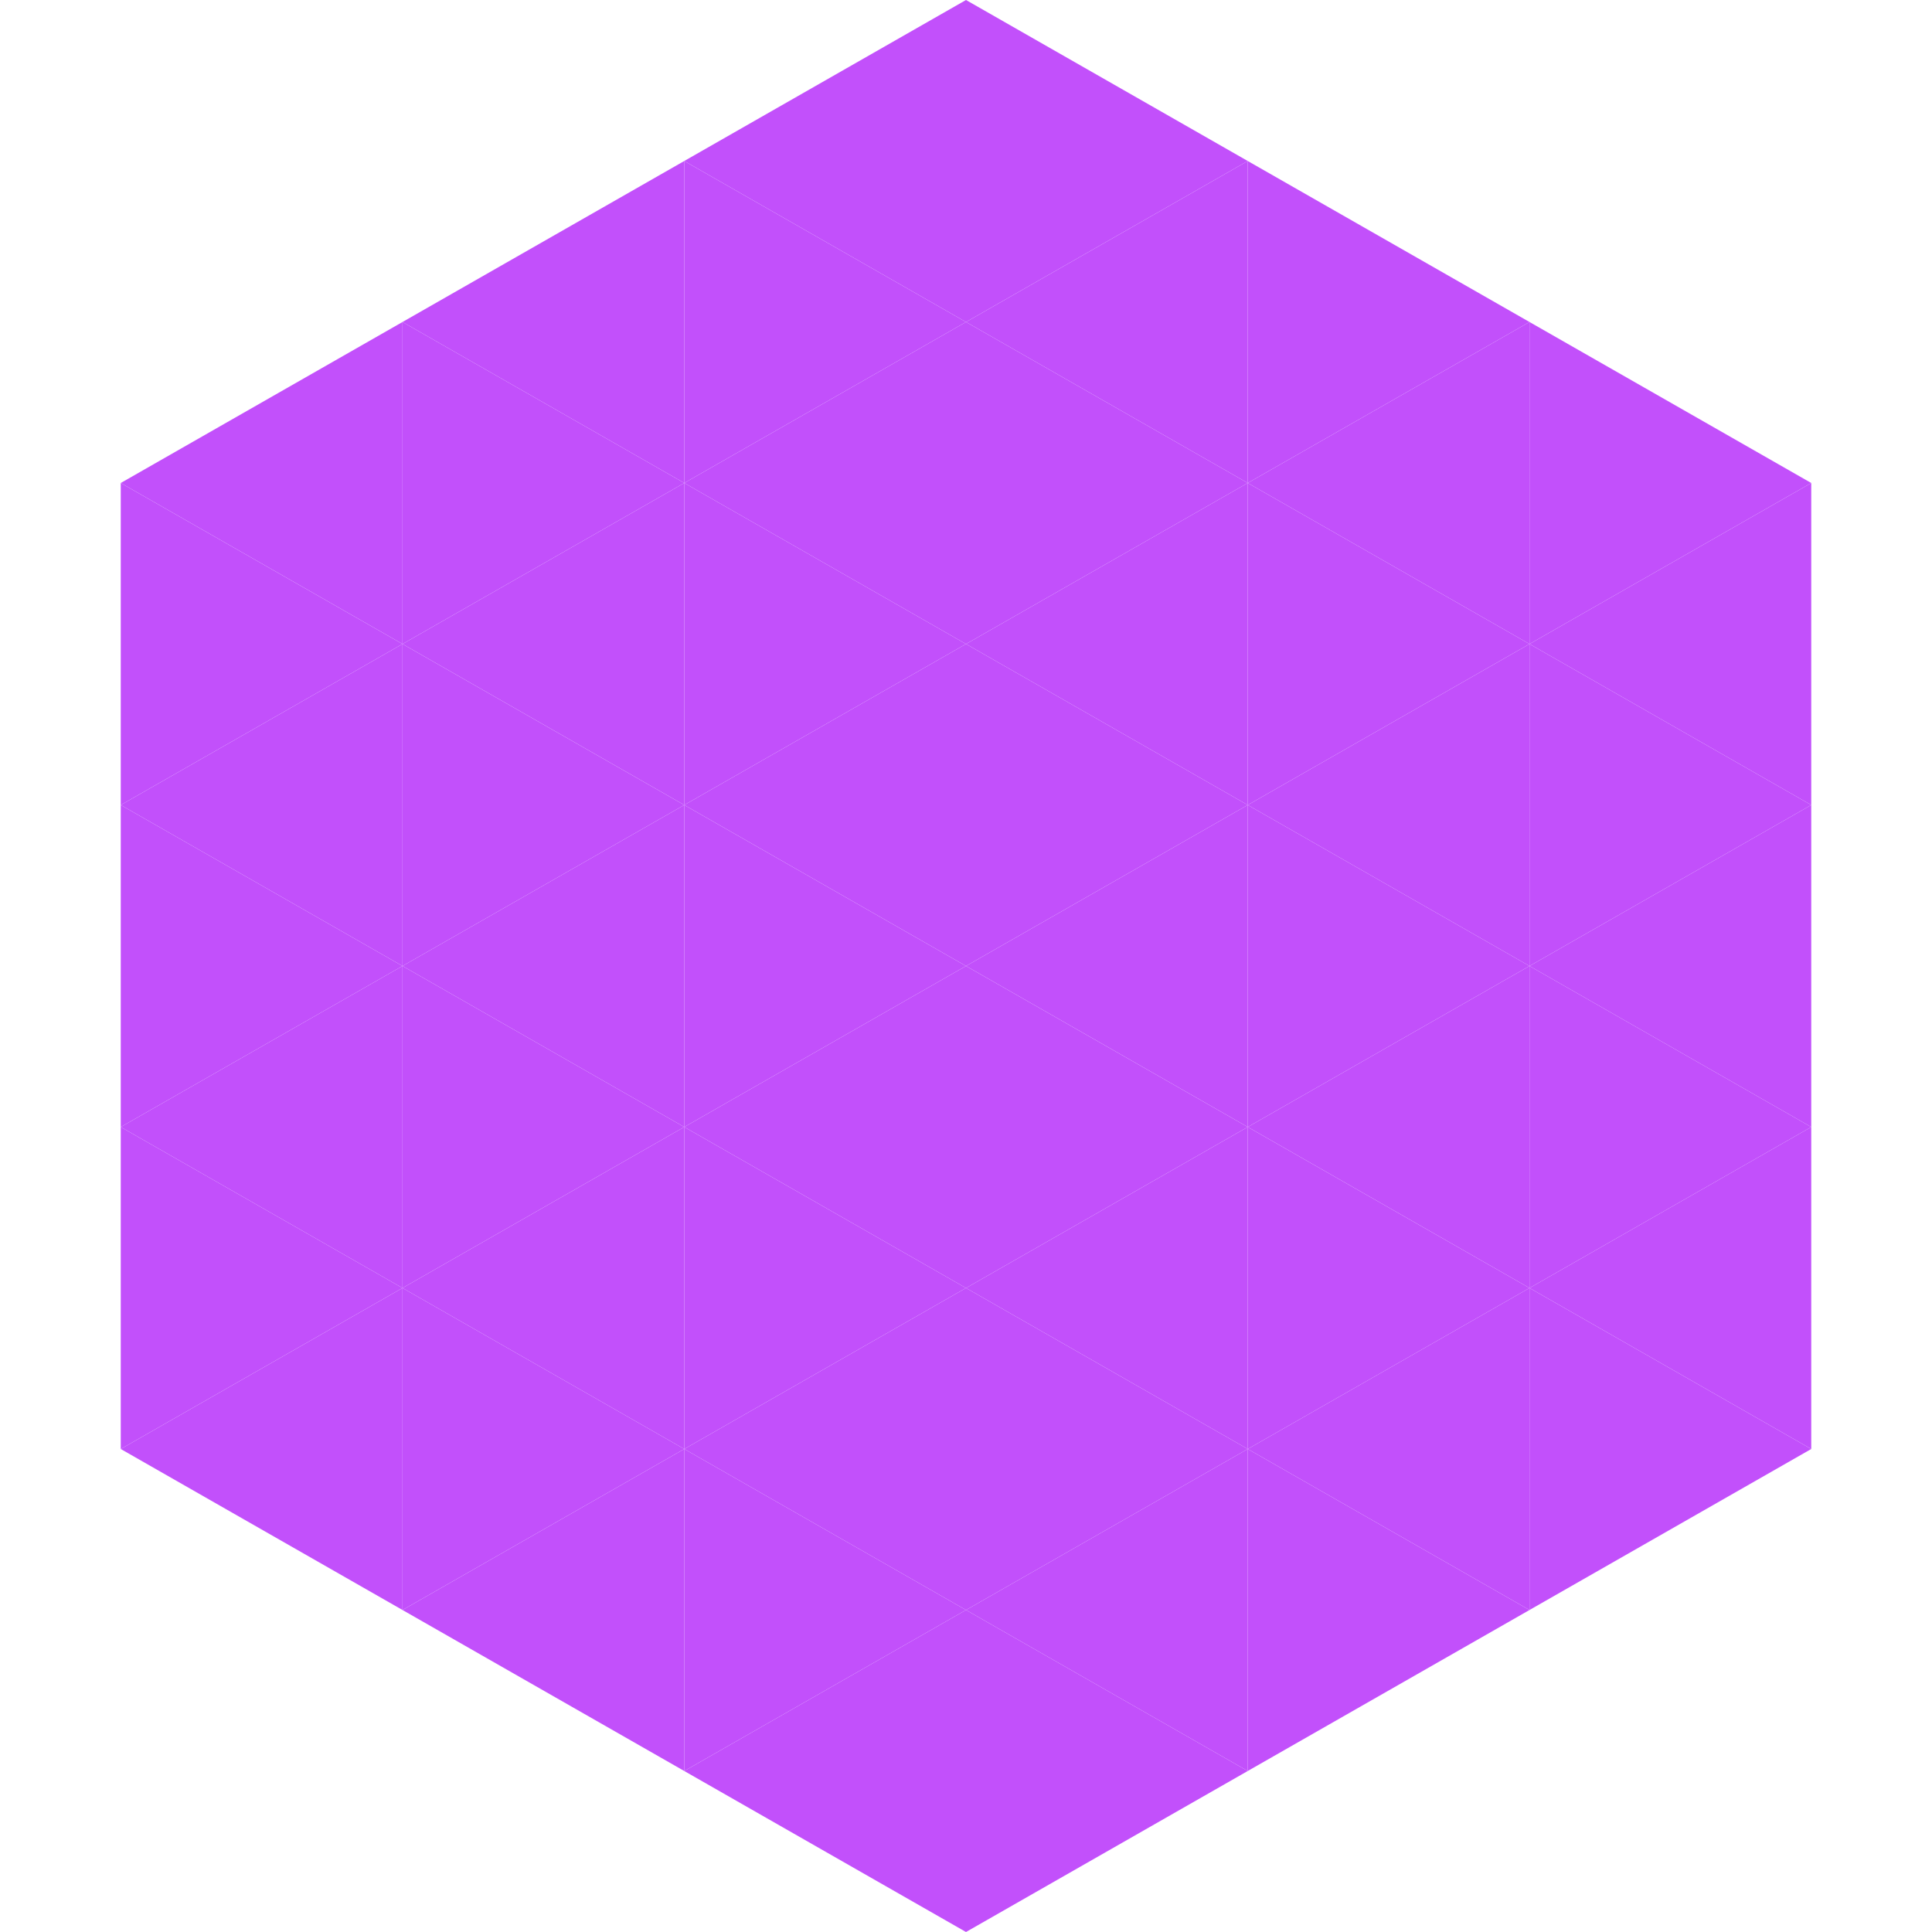
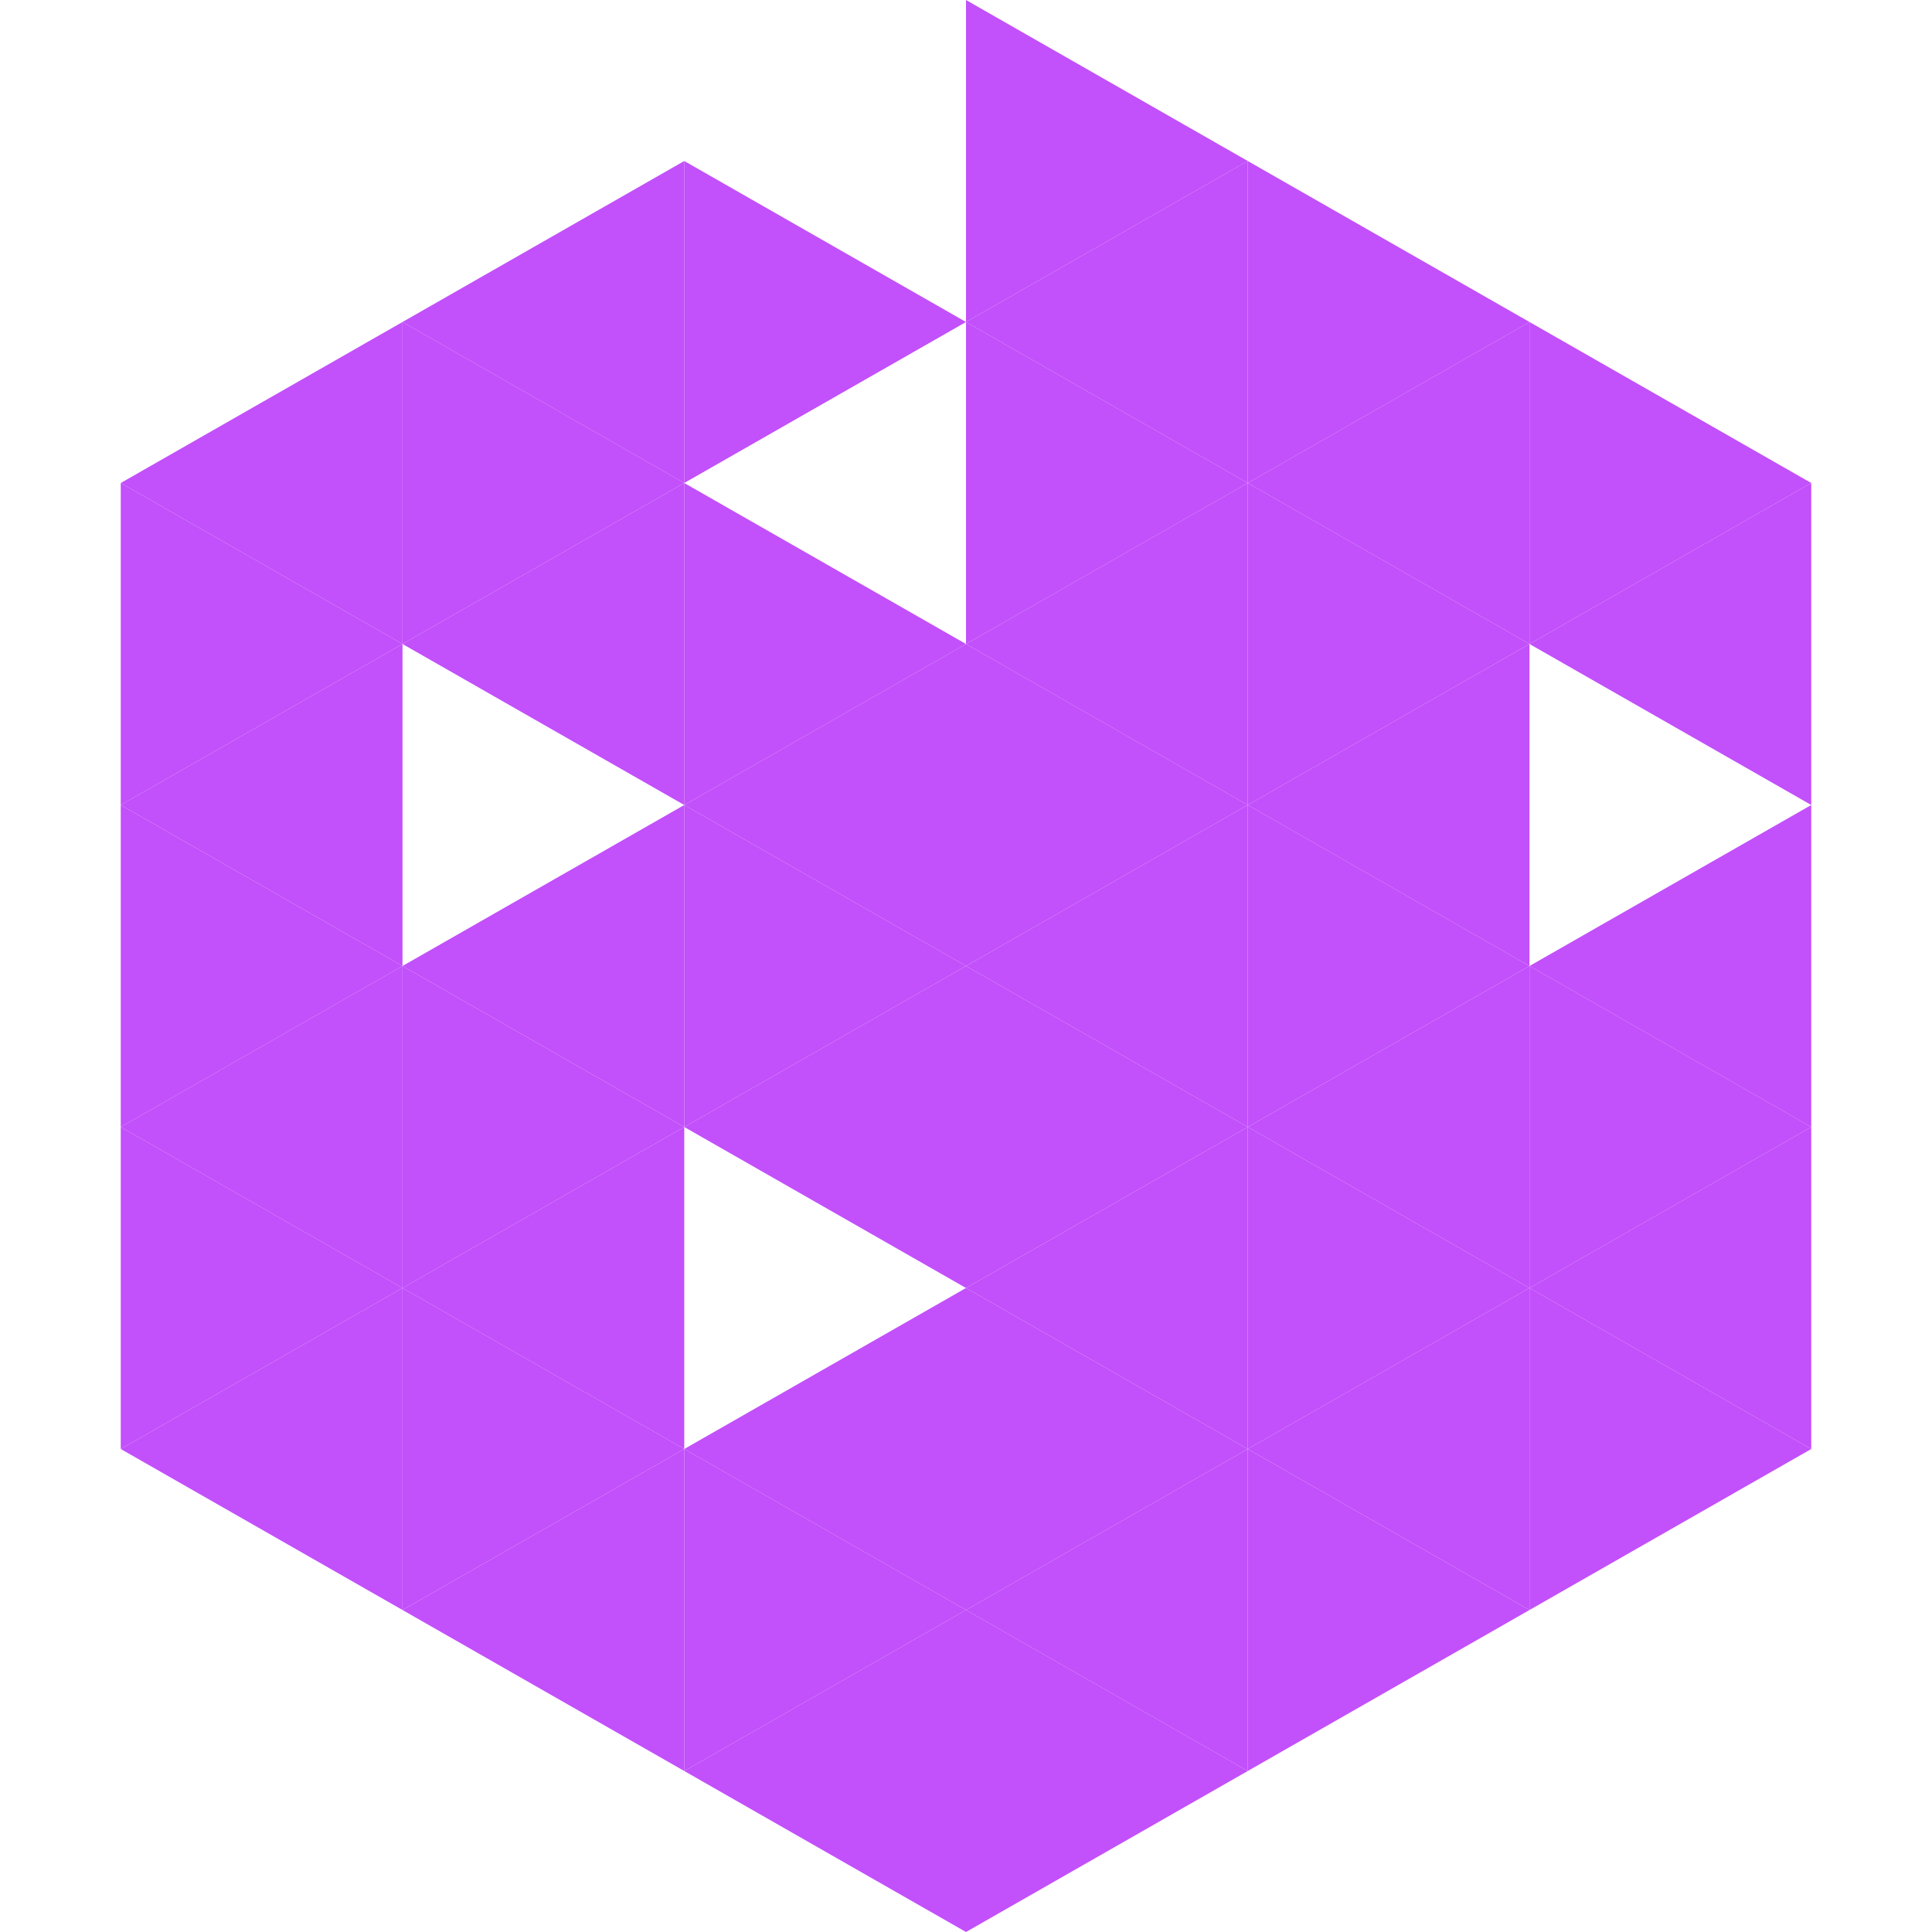
<svg xmlns="http://www.w3.org/2000/svg" width="240" height="240">
  <polygon points="50,40 15,60 50,80" style="fill:rgb(194,80,251)" />
  <polygon points="190,40 225,60 190,80" style="fill:rgb(194,80,251)" />
  <polygon points="15,60 50,80 15,100" style="fill:rgb(194,80,251)" />
  <polygon points="225,60 190,80 225,100" style="fill:rgb(194,80,251)" />
  <polygon points="50,80 15,100 50,120" style="fill:rgb(194,80,251)" />
-   <polygon points="190,80 225,100 190,120" style="fill:rgb(194,80,251)" />
  <polygon points="15,100 50,120 15,140" style="fill:rgb(194,80,251)" />
  <polygon points="225,100 190,120 225,140" style="fill:rgb(194,80,251)" />
  <polygon points="50,120 15,140 50,160" style="fill:rgb(194,80,251)" />
  <polygon points="190,120 225,140 190,160" style="fill:rgb(194,80,251)" />
  <polygon points="15,140 50,160 15,180" style="fill:rgb(194,80,251)" />
  <polygon points="225,140 190,160 225,180" style="fill:rgb(194,80,251)" />
  <polygon points="50,160 15,180 50,200" style="fill:rgb(194,80,251)" />
  <polygon points="190,160 225,180 190,200" style="fill:rgb(194,80,251)" />
  <polygon points="15,180 50,200 15,220" style="fill:rgb(255,255,255); fill-opacity:0" />
  <polygon points="225,180 190,200 225,220" style="fill:rgb(255,255,255); fill-opacity:0" />
  <polygon points="50,0 85,20 50,40" style="fill:rgb(255,255,255); fill-opacity:0" />
  <polygon points="190,0 155,20 190,40" style="fill:rgb(255,255,255); fill-opacity:0" />
  <polygon points="85,20 50,40 85,60" style="fill:rgb(194,80,251)" />
  <polygon points="155,20 190,40 155,60" style="fill:rgb(194,80,251)" />
  <polygon points="50,40 85,60 50,80" style="fill:rgb(194,80,251)" />
  <polygon points="190,40 155,60 190,80" style="fill:rgb(194,80,251)" />
  <polygon points="85,60 50,80 85,100" style="fill:rgb(194,80,251)" />
  <polygon points="155,60 190,80 155,100" style="fill:rgb(194,80,251)" />
-   <polygon points="50,80 85,100 50,120" style="fill:rgb(194,80,251)" />
  <polygon points="190,80 155,100 190,120" style="fill:rgb(194,80,251)" />
  <polygon points="85,100 50,120 85,140" style="fill:rgb(194,80,251)" />
  <polygon points="155,100 190,120 155,140" style="fill:rgb(194,80,251)" />
  <polygon points="50,120 85,140 50,160" style="fill:rgb(194,80,251)" />
  <polygon points="190,120 155,140 190,160" style="fill:rgb(194,80,251)" />
  <polygon points="85,140 50,160 85,180" style="fill:rgb(194,80,251)" />
  <polygon points="155,140 190,160 155,180" style="fill:rgb(194,80,251)" />
  <polygon points="50,160 85,180 50,200" style="fill:rgb(194,80,251)" />
  <polygon points="190,160 155,180 190,200" style="fill:rgb(194,80,251)" />
  <polygon points="85,180 50,200 85,220" style="fill:rgb(194,80,251)" />
  <polygon points="155,180 190,200 155,220" style="fill:rgb(194,80,251)" />
-   <polygon points="120,0 85,20 120,40" style="fill:rgb(194,80,251)" />
  <polygon points="120,0 155,20 120,40" style="fill:rgb(194,80,251)" />
  <polygon points="85,20 120,40 85,60" style="fill:rgb(194,80,251)" />
  <polygon points="155,20 120,40 155,60" style="fill:rgb(194,80,251)" />
-   <polygon points="120,40 85,60 120,80" style="fill:rgb(194,80,251)" />
  <polygon points="120,40 155,60 120,80" style="fill:rgb(194,80,251)" />
  <polygon points="85,60 120,80 85,100" style="fill:rgb(194,80,251)" />
  <polygon points="155,60 120,80 155,100" style="fill:rgb(194,80,251)" />
  <polygon points="120,80 85,100 120,120" style="fill:rgb(194,80,251)" />
  <polygon points="120,80 155,100 120,120" style="fill:rgb(194,80,251)" />
  <polygon points="85,100 120,120 85,140" style="fill:rgb(194,80,251)" />
  <polygon points="155,100 120,120 155,140" style="fill:rgb(194,80,251)" />
  <polygon points="120,120 85,140 120,160" style="fill:rgb(194,80,251)" />
  <polygon points="120,120 155,140 120,160" style="fill:rgb(194,80,251)" />
-   <polygon points="85,140 120,160 85,180" style="fill:rgb(194,80,251)" />
  <polygon points="155,140 120,160 155,180" style="fill:rgb(194,80,251)" />
  <polygon points="120,160 85,180 120,200" style="fill:rgb(194,80,251)" />
  <polygon points="120,160 155,180 120,200" style="fill:rgb(194,80,251)" />
  <polygon points="85,180 120,200 85,220" style="fill:rgb(194,80,251)" />
  <polygon points="155,180 120,200 155,220" style="fill:rgb(194,80,251)" />
  <polygon points="120,200 85,220 120,240" style="fill:rgb(194,80,251)" />
  <polygon points="120,200 155,220 120,240" style="fill:rgb(194,80,251)" />
  <polygon points="85,220 120,240 85,260" style="fill:rgb(255,255,255); fill-opacity:0" />
  <polygon points="155,220 120,240 155,260" style="fill:rgb(255,255,255); fill-opacity:0" />
</svg>